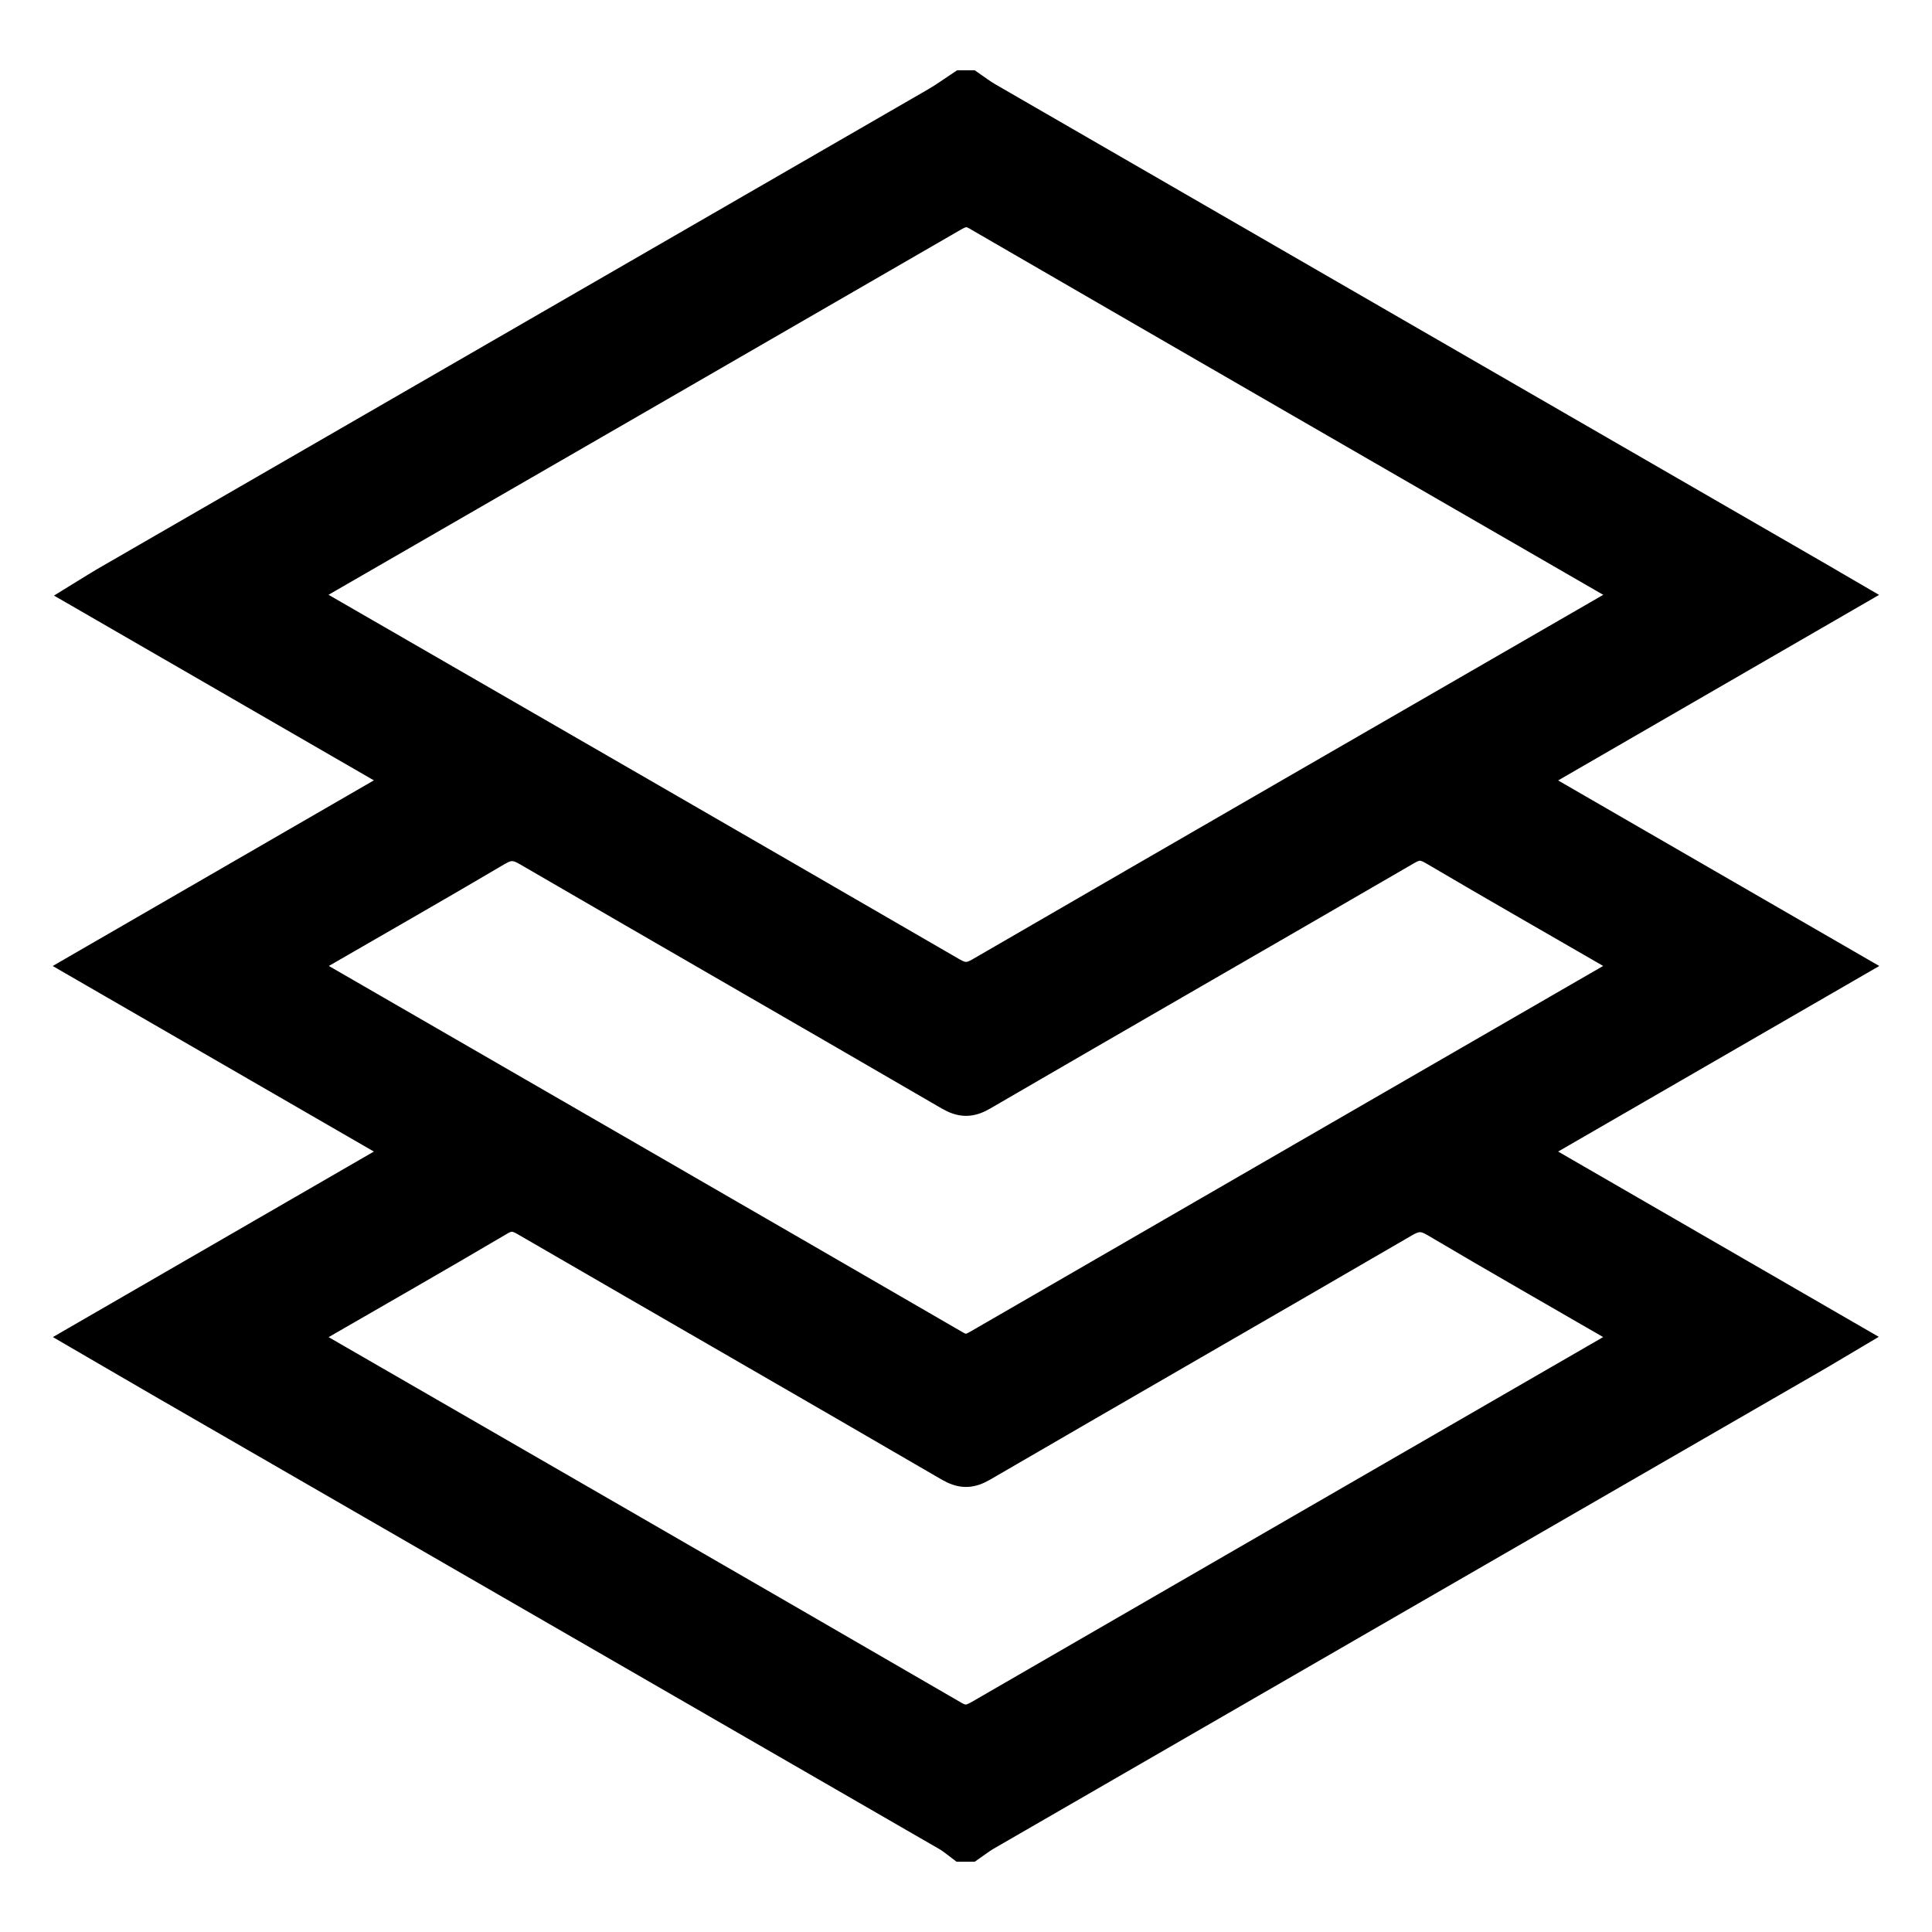
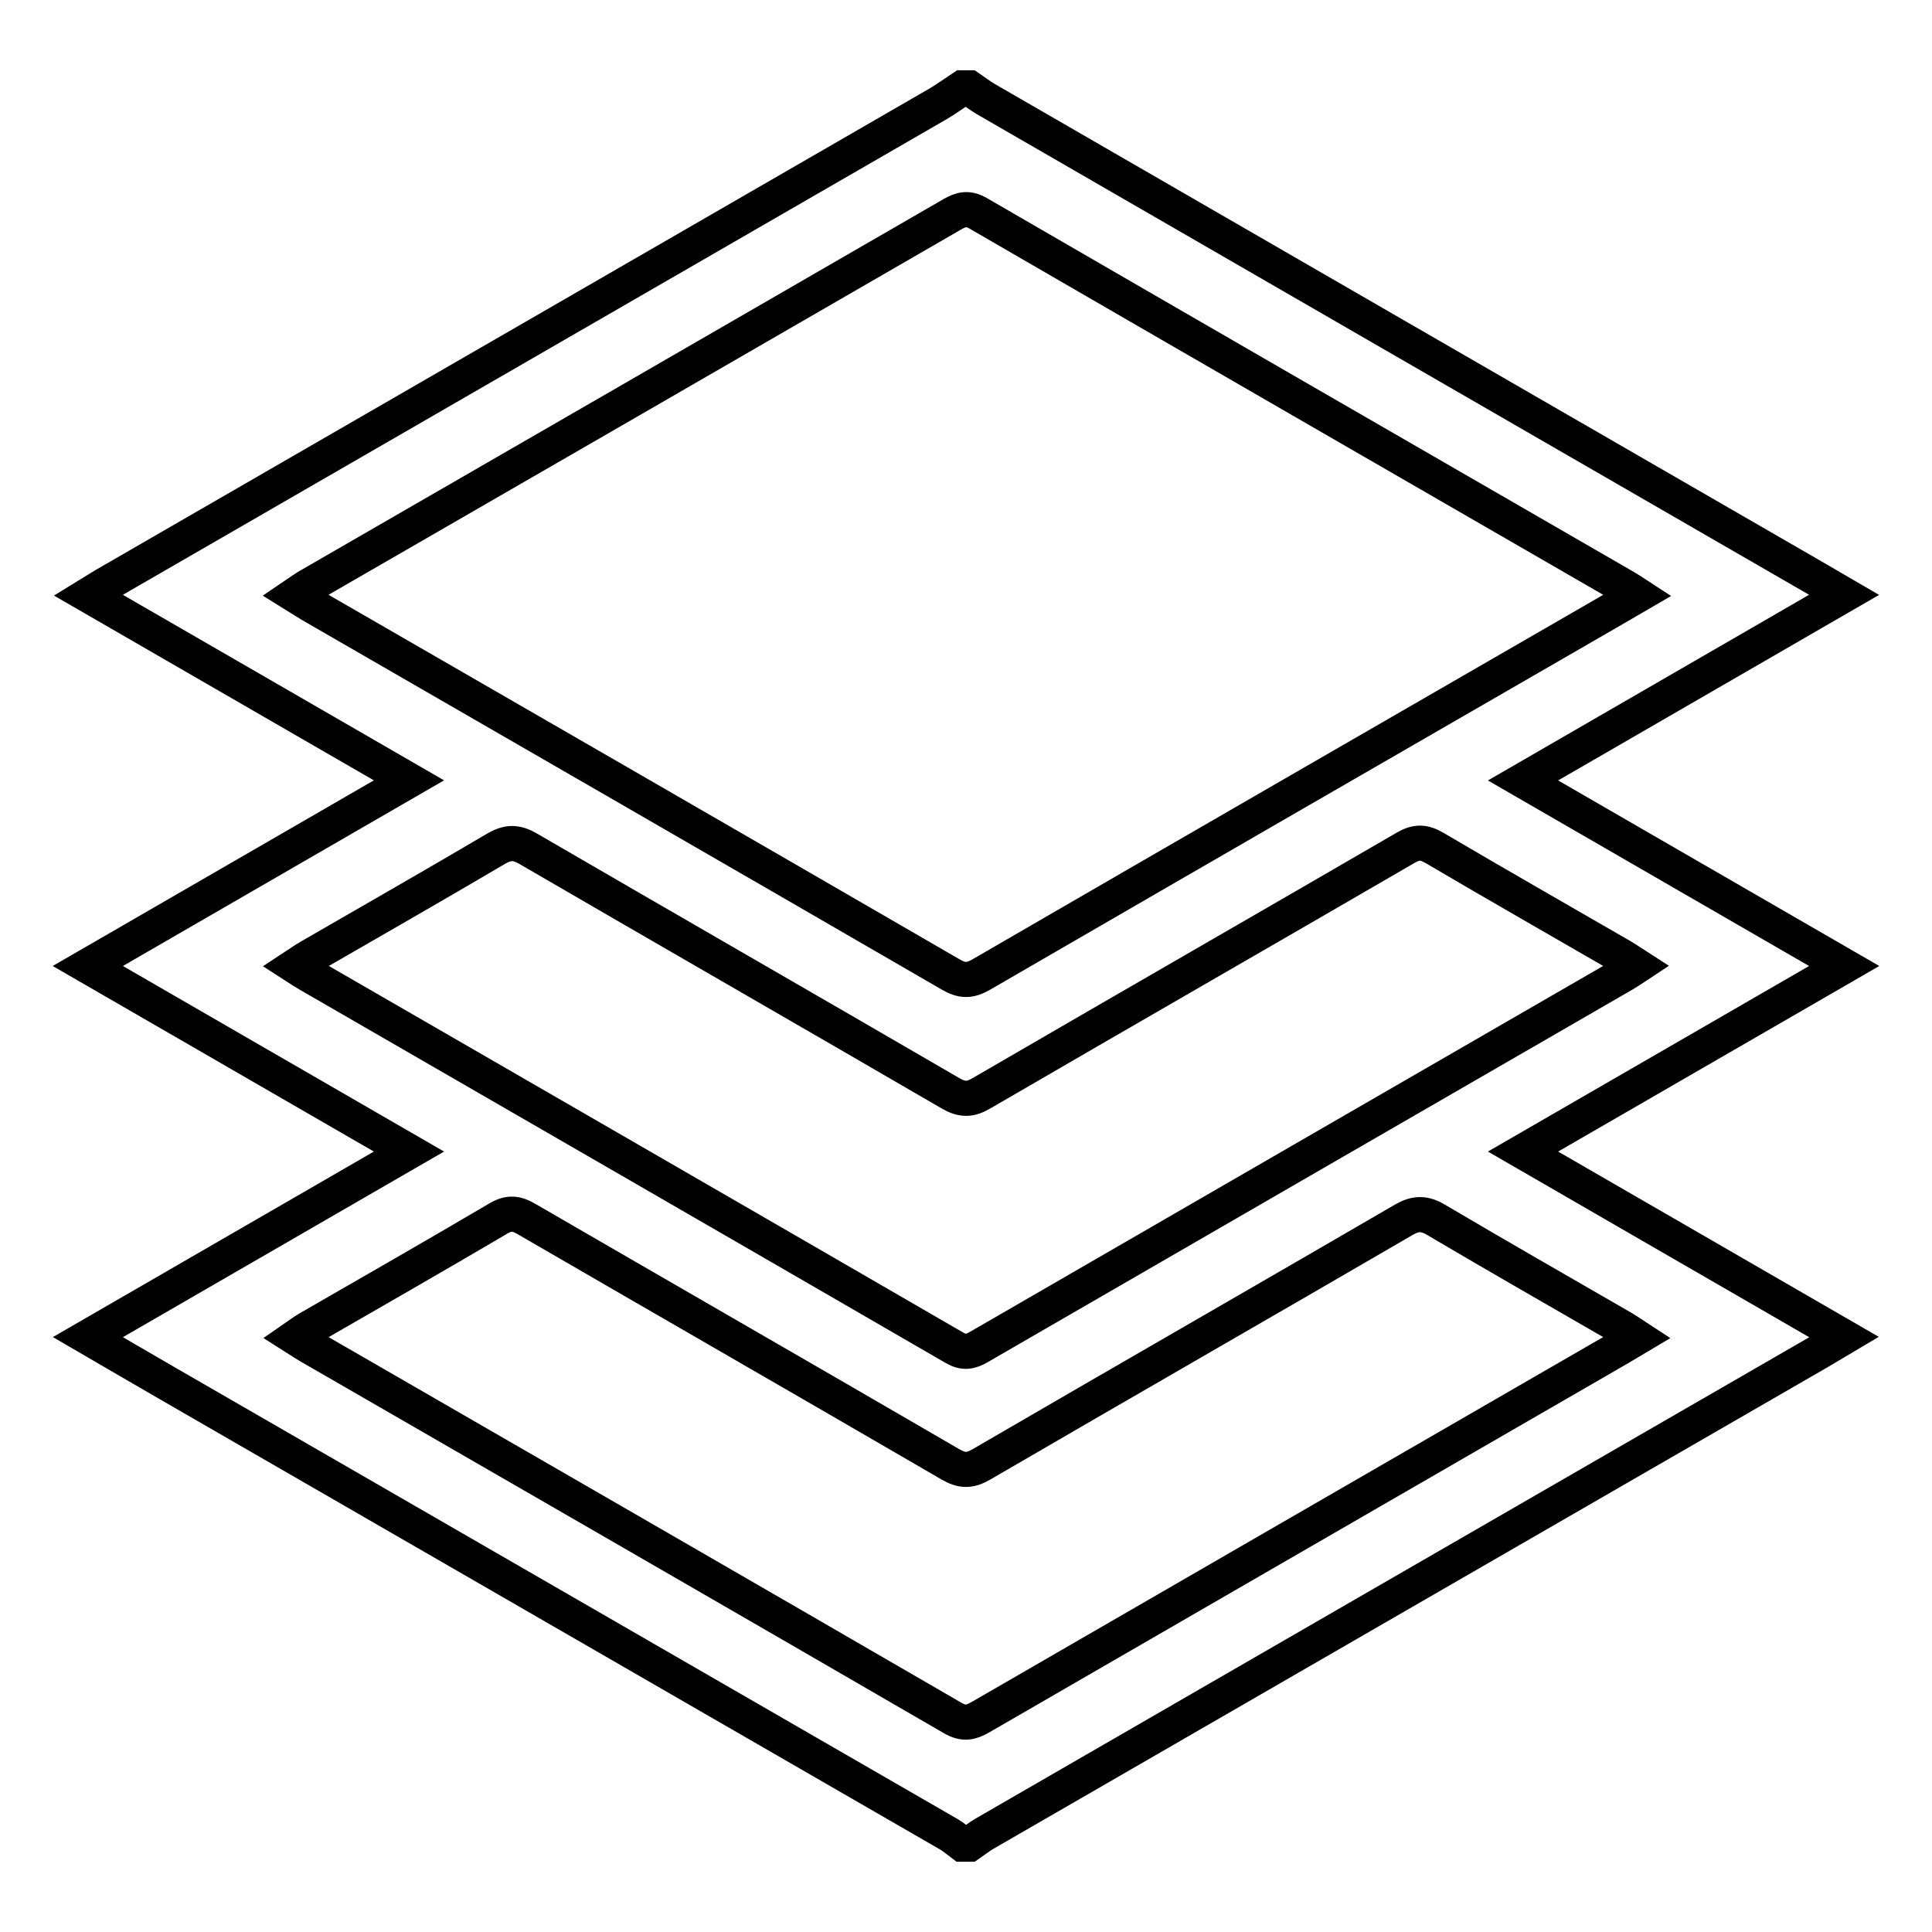
<svg xmlns="http://www.w3.org/2000/svg" width="22" height="22" viewBox="0 0 22 22" fill="none">
  <mask id="path-1-outside-1_1_3291" maskUnits="userSpaceOnUse" x="0" y="0" width="22" height="22" fill="black">
    <rect fill="white" width="22" height="22" />
-     <path d="M10.959 1C10.986 1 11.011 1 11.037 1C11.1 1.043 11.161 1.091 11.227 1.129C14.397 2.961 17.568 4.791 20.739 6.622C20.816 6.666 20.891 6.712 20.998 6.774C19.771 7.483 18.571 8.177 17.343 8.887C18.573 9.597 19.773 10.291 21 11C19.765 11.714 18.565 12.407 17.343 13.113C18.577 13.826 19.774 14.518 20.998 15.225C20.88 15.295 20.793 15.347 20.705 15.399C17.54 17.226 14.374 19.053 11.21 20.881C11.15 20.916 11.095 20.96 11.037 21C11.011 21 10.986 21 10.959 21C10.908 20.962 10.86 20.92 10.806 20.888C7.844 19.178 4.881 17.468 1.918 15.759C1.622 15.588 1.326 15.415 1.001 15.226C2.227 14.517 3.427 13.824 4.657 13.113C3.426 12.402 2.226 11.708 1 11C2.234 10.287 3.433 9.594 4.657 8.886C3.422 8.173 2.224 7.481 1.006 6.777C1.086 6.728 1.138 6.693 1.192 6.662C4.352 4.838 7.511 3.014 10.671 1.189C10.77 1.132 10.863 1.063 10.959 1ZM18.648 6.777C18.582 6.734 18.544 6.708 18.505 6.686C16.049 5.268 13.594 3.852 11.14 2.43C11.023 2.362 10.945 2.382 10.841 2.442C8.398 3.855 5.954 5.265 3.509 6.676C3.463 6.703 3.419 6.735 3.36 6.775C3.436 6.822 3.489 6.858 3.544 6.89C5.972 8.291 8.4 9.691 10.825 11.096C10.955 11.172 11.044 11.172 11.174 11.097C13.548 9.721 15.925 8.35 18.302 6.978C18.408 6.917 18.514 6.855 18.648 6.777ZM3.361 11.001C3.42 11.039 3.461 11.067 3.505 11.092C5.96 12.51 8.415 13.926 10.868 15.347C10.977 15.41 11.05 15.394 11.149 15.337C13.596 13.921 16.046 12.507 18.495 11.092C18.538 11.067 18.579 11.039 18.638 11C18.568 10.955 18.517 10.919 18.463 10.888C17.754 10.478 17.042 10.072 16.336 9.656C16.213 9.584 16.127 9.583 16.004 9.655C14.396 10.589 12.783 11.515 11.175 12.45C11.045 12.526 10.954 12.525 10.823 12.449C9.222 11.518 7.615 10.595 6.013 9.664C5.876 9.584 5.779 9.588 5.645 9.667C4.946 10.08 4.239 10.482 3.536 10.889C3.482 10.919 3.431 10.955 3.361 11.001ZM3.362 15.229C3.419 15.265 3.46 15.294 3.503 15.319C5.953 16.733 8.403 18.145 10.85 19.564C10.975 19.636 11.057 19.616 11.166 19.553C13.591 18.15 16.019 16.749 18.445 15.347C18.505 15.313 18.563 15.275 18.641 15.229C18.575 15.186 18.529 15.152 18.48 15.124C17.771 14.714 17.059 14.308 16.354 13.891C16.219 13.811 16.12 13.812 15.985 13.89C14.383 14.822 12.776 15.744 11.174 16.676C11.043 16.752 10.953 16.75 10.823 16.675C9.216 15.74 7.604 14.814 5.995 13.881C5.882 13.815 5.798 13.803 5.677 13.874C4.955 14.3 4.227 14.715 3.5 15.135C3.457 15.161 3.417 15.191 3.362 15.229Z" />
  </mask>
-   <path d="M10.959 1C10.986 1 11.011 1 11.037 1C11.1 1.043 11.161 1.091 11.227 1.129C14.397 2.961 17.568 4.791 20.739 6.622C20.816 6.666 20.891 6.712 20.998 6.774C19.771 7.483 18.571 8.177 17.343 8.887C18.573 9.597 19.773 10.291 21 11C19.765 11.714 18.565 12.407 17.343 13.113C18.577 13.826 19.774 14.518 20.998 15.225C20.88 15.295 20.793 15.347 20.705 15.399C17.54 17.226 14.374 19.053 11.21 20.881C11.15 20.916 11.095 20.96 11.037 21C11.011 21 10.986 21 10.959 21C10.908 20.962 10.86 20.92 10.806 20.888C7.844 19.178 4.881 17.468 1.918 15.759C1.622 15.588 1.326 15.415 1.001 15.226C2.227 14.517 3.427 13.824 4.657 13.113C3.426 12.402 2.226 11.708 1 11C2.234 10.287 3.433 9.594 4.657 8.886C3.422 8.173 2.224 7.481 1.006 6.777C1.086 6.728 1.138 6.693 1.192 6.662C4.352 4.838 7.511 3.014 10.671 1.189C10.77 1.132 10.863 1.063 10.959 1ZM18.648 6.777C18.582 6.734 18.544 6.708 18.505 6.686C16.049 5.268 13.594 3.852 11.14 2.43C11.023 2.362 10.945 2.382 10.841 2.442C8.398 3.855 5.954 5.265 3.509 6.676C3.463 6.703 3.419 6.735 3.36 6.775C3.436 6.822 3.489 6.858 3.544 6.89C5.972 8.291 8.4 9.691 10.825 11.096C10.955 11.172 11.044 11.172 11.174 11.097C13.548 9.721 15.925 8.35 18.302 6.978C18.408 6.917 18.514 6.855 18.648 6.777ZM3.361 11.001C3.42 11.039 3.461 11.067 3.505 11.092C5.96 12.51 8.415 13.926 10.868 15.347C10.977 15.41 11.05 15.394 11.149 15.337C13.596 13.921 16.046 12.507 18.495 11.092C18.538 11.067 18.579 11.039 18.638 11C18.568 10.955 18.517 10.919 18.463 10.888C17.754 10.478 17.042 10.072 16.336 9.656C16.213 9.584 16.127 9.583 16.004 9.655C14.396 10.589 12.783 11.515 11.175 12.45C11.045 12.526 10.954 12.525 10.823 12.449C9.222 11.518 7.615 10.595 6.013 9.664C5.876 9.584 5.779 9.588 5.645 9.667C4.946 10.08 4.239 10.482 3.536 10.889C3.482 10.919 3.431 10.955 3.361 11.001ZM3.362 15.229C3.419 15.265 3.46 15.294 3.503 15.319C5.953 16.733 8.403 18.145 10.85 19.564C10.975 19.636 11.057 19.616 11.166 19.553C13.591 18.15 16.019 16.749 18.445 15.347C18.505 15.313 18.563 15.275 18.641 15.229C18.575 15.186 18.529 15.152 18.48 15.124C17.771 14.714 17.059 14.308 16.354 13.891C16.219 13.811 16.12 13.812 15.985 13.89C14.383 14.822 12.776 15.744 11.174 16.676C11.043 16.752 10.953 16.75 10.823 16.675C9.216 15.74 7.604 14.814 5.995 13.881C5.882 13.815 5.798 13.803 5.677 13.874C4.955 14.3 4.227 14.715 3.5 15.135C3.457 15.161 3.417 15.191 3.362 15.229Z" fill="black" />
  <path d="M10.959 1C10.986 1 11.011 1 11.037 1C11.1 1.043 11.161 1.091 11.227 1.129C14.397 2.961 17.568 4.791 20.739 6.622C20.816 6.666 20.891 6.712 20.998 6.774C19.771 7.483 18.571 8.177 17.343 8.887C18.573 9.597 19.773 10.291 21 11C19.765 11.714 18.565 12.407 17.343 13.113C18.577 13.826 19.774 14.518 20.998 15.225C20.88 15.295 20.793 15.347 20.705 15.399C17.54 17.226 14.374 19.053 11.21 20.881C11.15 20.916 11.095 20.96 11.037 21C11.011 21 10.986 21 10.959 21C10.908 20.962 10.86 20.92 10.806 20.888C7.844 19.178 4.881 17.468 1.918 15.759C1.622 15.588 1.326 15.415 1.001 15.226C2.227 14.517 3.427 13.824 4.657 13.113C3.426 12.402 2.226 11.708 1 11C2.234 10.287 3.433 9.594 4.657 8.886C3.422 8.173 2.224 7.481 1.006 6.777C1.086 6.728 1.138 6.693 1.192 6.662C4.352 4.838 7.511 3.014 10.671 1.189C10.77 1.132 10.863 1.063 10.959 1ZM18.648 6.777C18.582 6.734 18.544 6.708 18.505 6.686C16.049 5.268 13.594 3.852 11.14 2.43C11.023 2.362 10.945 2.382 10.841 2.442C8.398 3.855 5.954 5.265 3.509 6.676C3.463 6.703 3.419 6.735 3.36 6.775C3.436 6.822 3.489 6.858 3.544 6.89C5.972 8.291 8.4 9.691 10.825 11.096C10.955 11.172 11.044 11.172 11.174 11.097C13.548 9.721 15.925 8.35 18.302 6.978C18.408 6.917 18.514 6.855 18.648 6.777ZM3.361 11.001C3.42 11.039 3.461 11.067 3.505 11.092C5.96 12.51 8.415 13.926 10.868 15.347C10.977 15.41 11.05 15.394 11.149 15.337C13.596 13.921 16.046 12.507 18.495 11.092C18.538 11.067 18.579 11.039 18.638 11C18.568 10.955 18.517 10.919 18.463 10.888C17.754 10.478 17.042 10.072 16.336 9.656C16.213 9.584 16.127 9.583 16.004 9.655C14.396 10.589 12.783 11.515 11.175 12.45C11.045 12.526 10.954 12.525 10.823 12.449C9.222 11.518 7.615 10.595 6.013 9.664C5.876 9.584 5.779 9.588 5.645 9.667C4.946 10.08 4.239 10.482 3.536 10.889C3.482 10.919 3.431 10.955 3.361 11.001ZM3.362 15.229C3.419 15.265 3.46 15.294 3.503 15.319C5.953 16.733 8.403 18.145 10.85 19.564C10.975 19.636 11.057 19.616 11.166 19.553C13.591 18.15 16.019 16.749 18.445 15.347C18.505 15.313 18.563 15.275 18.641 15.229C18.575 15.186 18.529 15.152 18.48 15.124C17.771 14.714 17.059 14.308 16.354 13.891C16.219 13.811 16.12 13.812 15.985 13.89C14.383 14.822 12.776 15.744 11.174 16.676C11.043 16.752 10.953 16.75 10.823 16.675C9.216 15.74 7.604 14.814 5.995 13.881C5.882 13.815 5.798 13.803 5.677 13.874C4.955 14.3 4.227 14.715 3.5 15.135C3.457 15.161 3.417 15.191 3.362 15.229Z" stroke="black" stroke-width="0.4" mask="url(#path-1-outside-1_1_3291)" />
</svg>